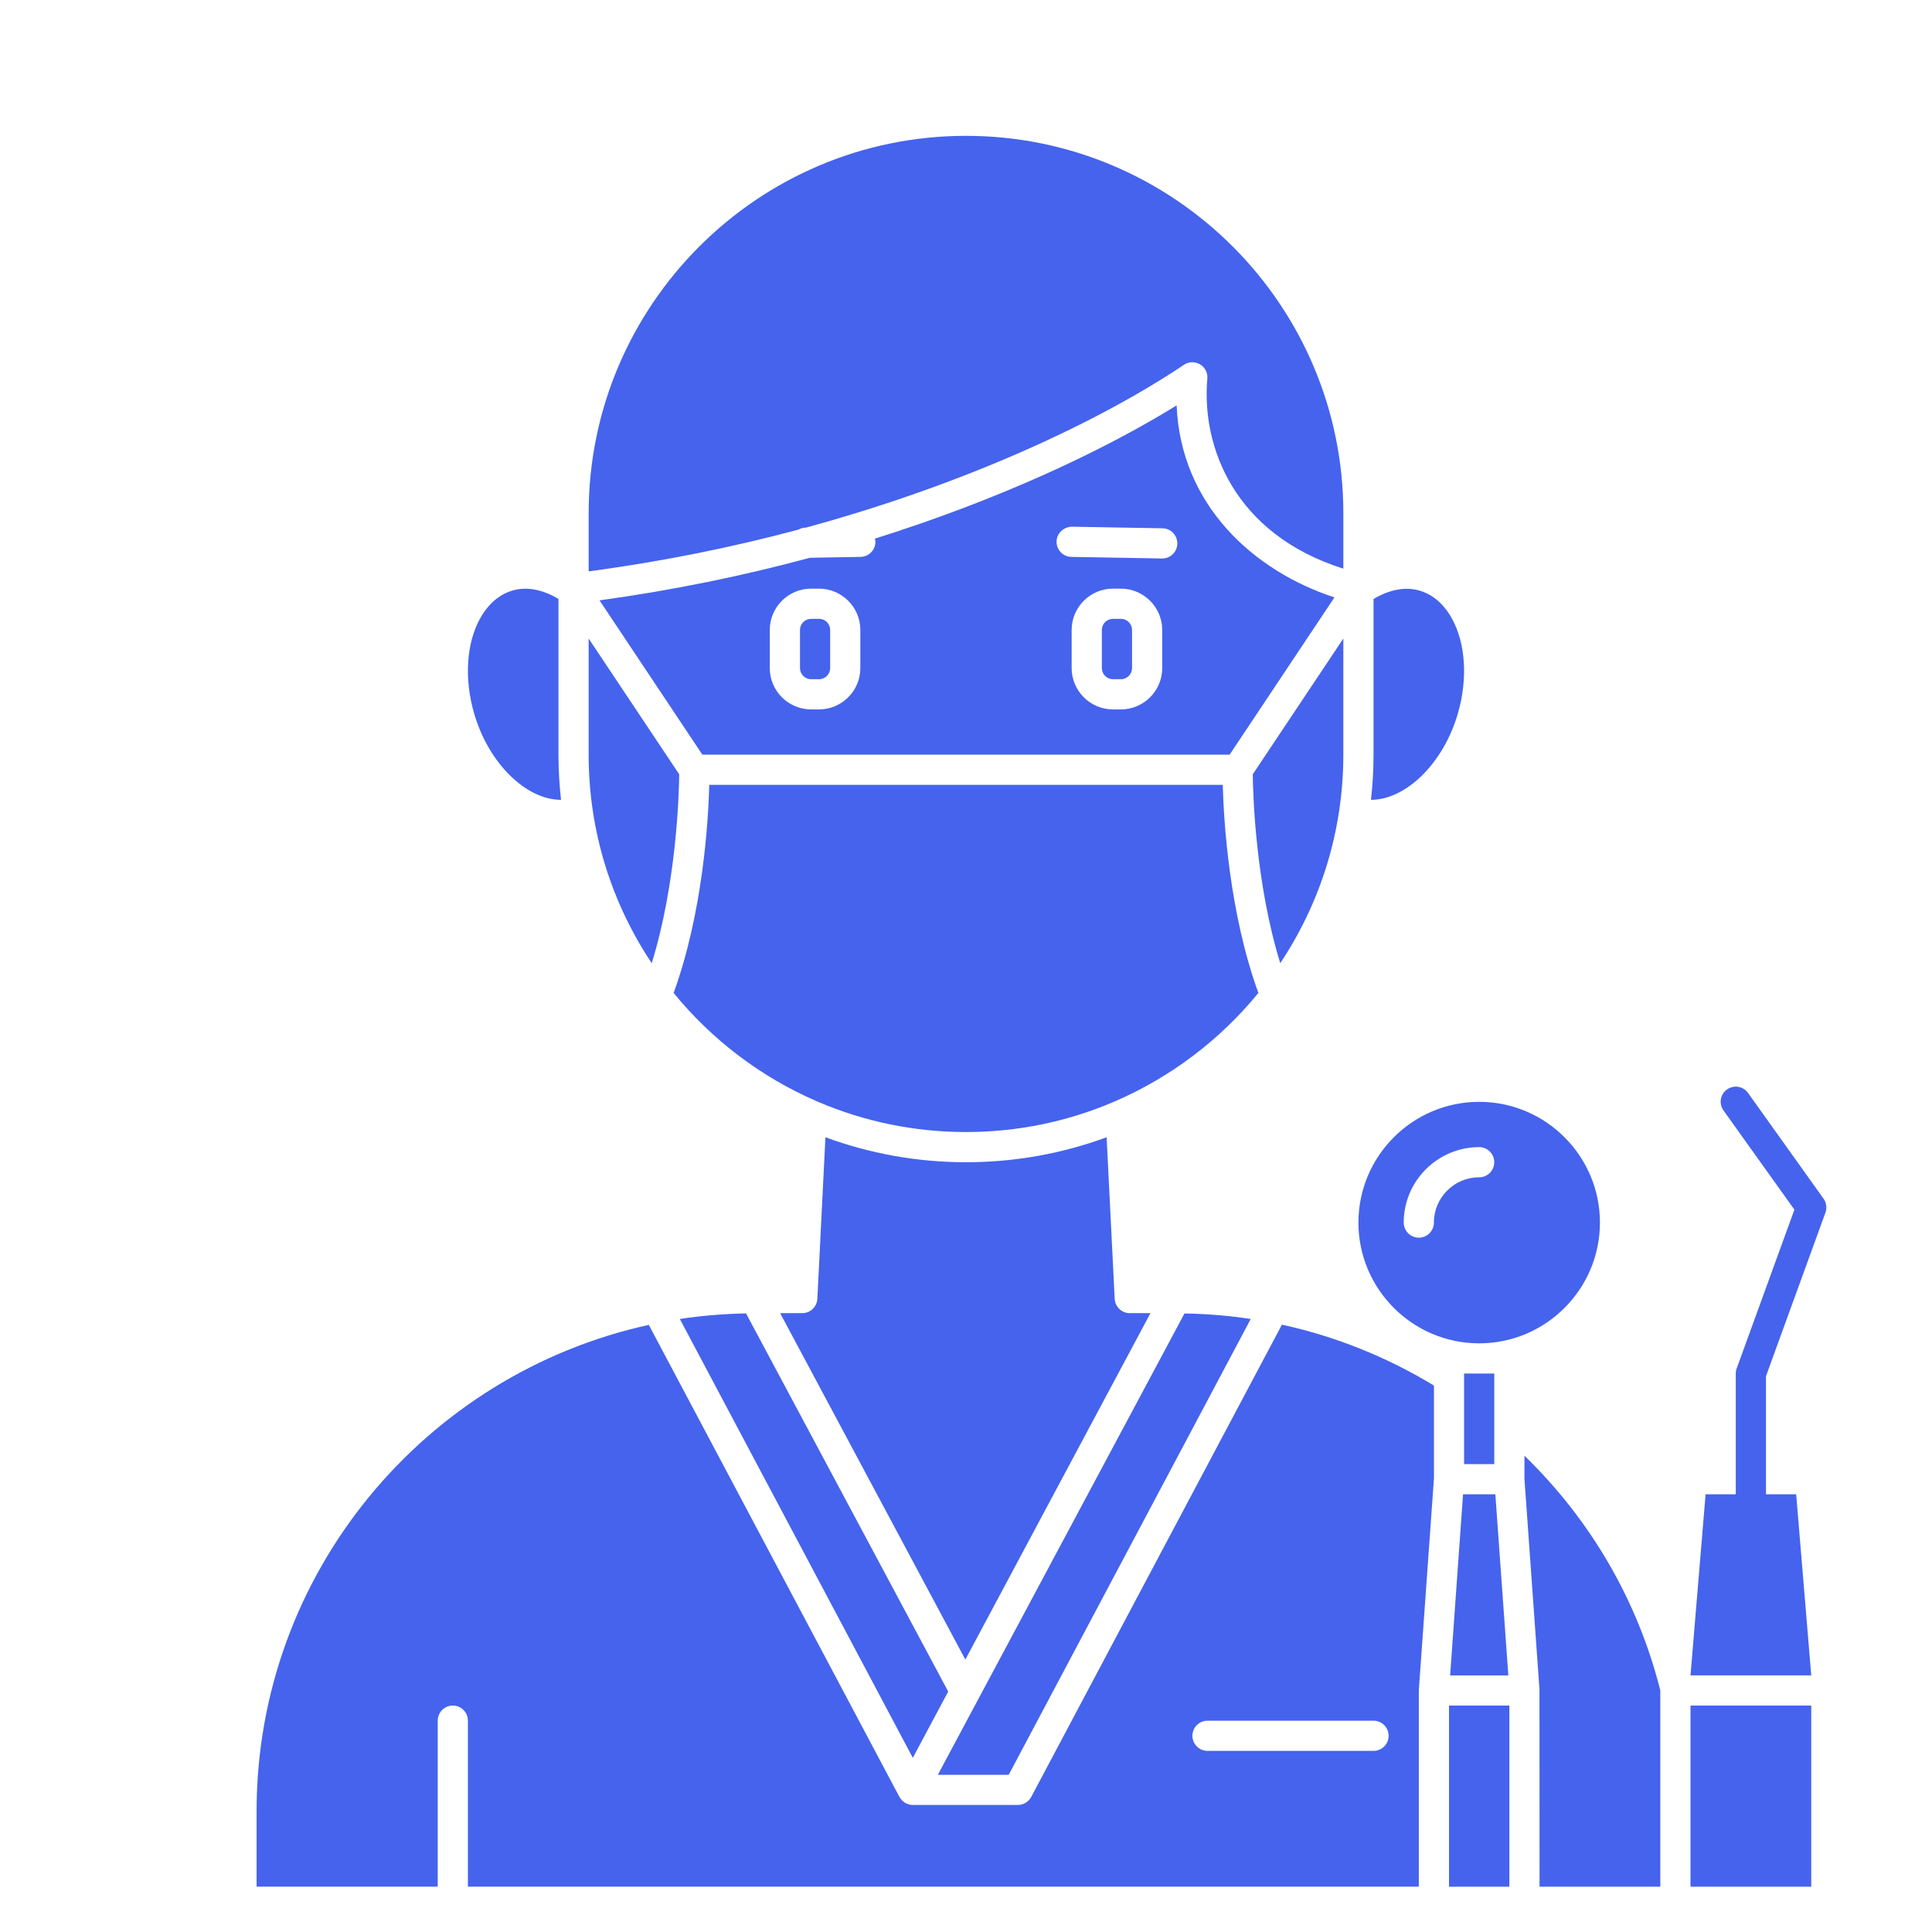
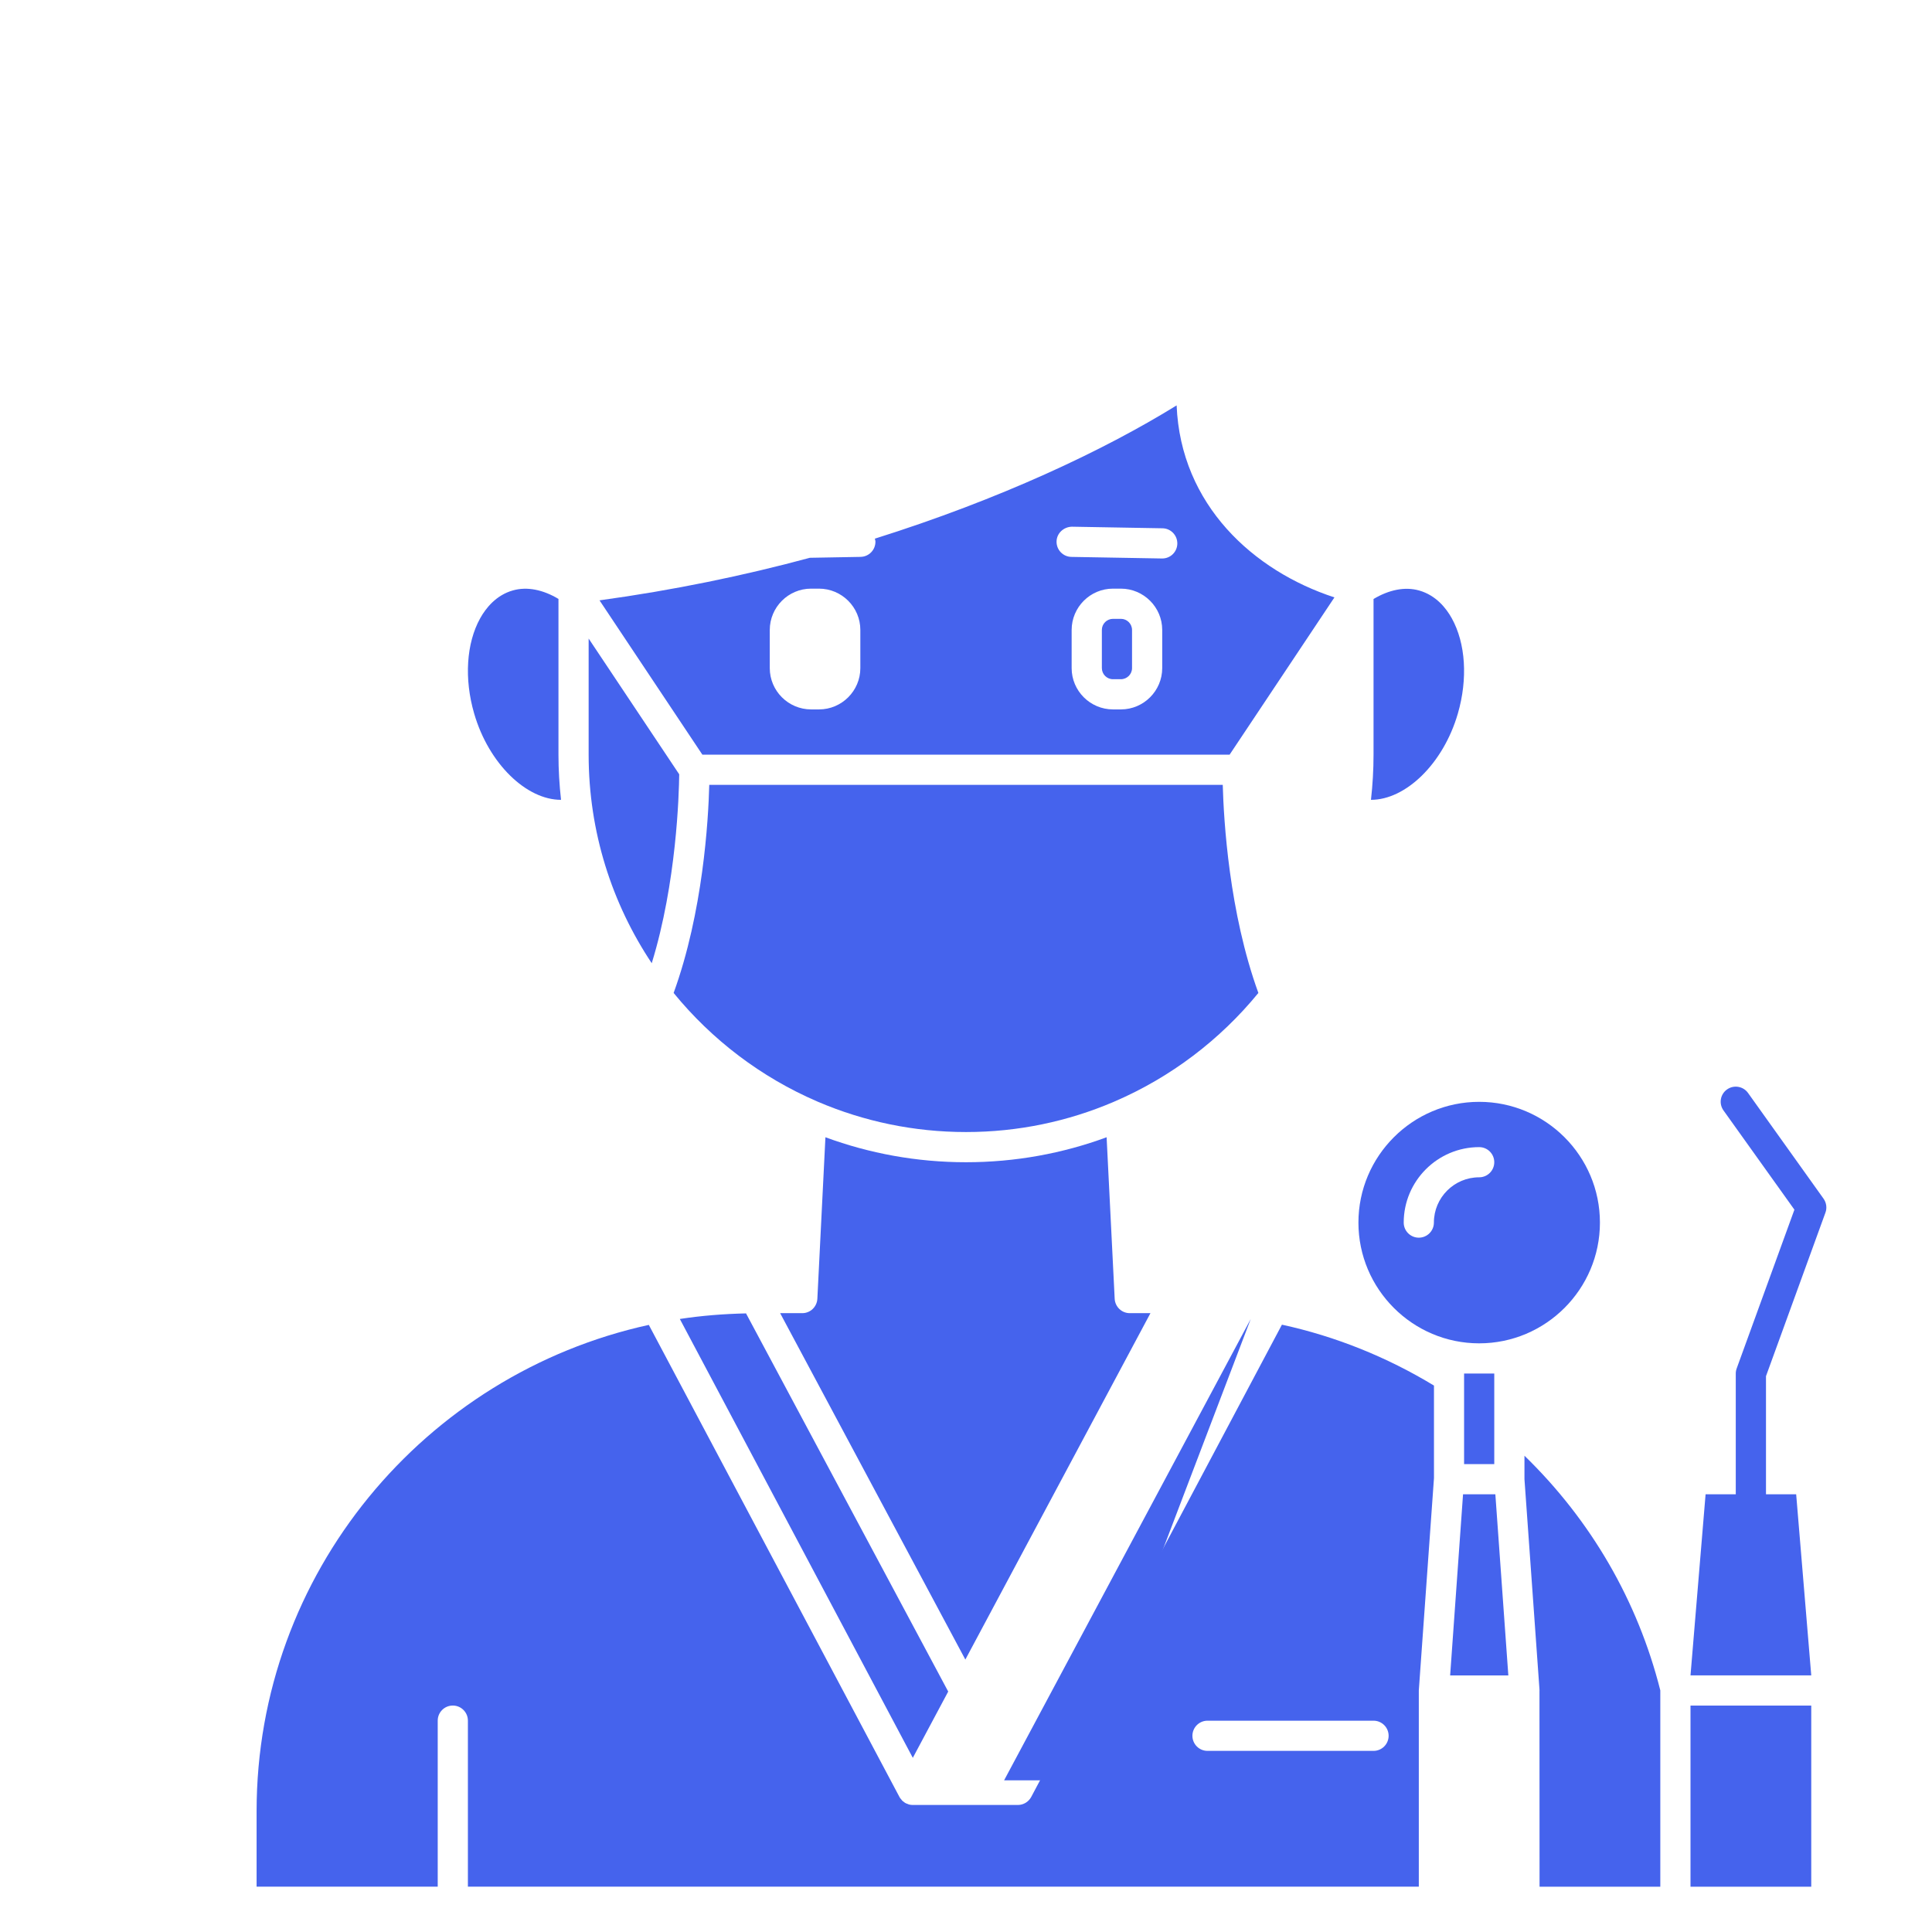
<svg xmlns="http://www.w3.org/2000/svg" width="100pt" height="100pt" version="1.1" viewBox="0 0 100 100">
  <g fill="#4563ed">
    <path d="m94.484 62.766c0.09-0.242 0.051-0.512-0.098-0.723l-3.906-5.469c-0.25-0.352-0.738-0.434-1.09-0.184s-0.434 0.738-0.18 1.09l3.668 5.133-2.984 8.207c-0.035 0.094-0.051 0.184-0.051 0.273v6.25h-1.562l-0.781 9.375h6.25l-0.781-9.375h-1.562v-6.113z" />
    <path d="m63.289 40.625h-26.578c-0.047 1.852-0.328 6.598-1.844 10.77 1.977 2.422 4.523 4.363 7.434 5.617 0.023 0.008 0.043 0.016 0.062 0.027 2.348 1 4.926 1.555 7.637 1.555s5.289-0.555 7.637-1.559c0.02-0.012 0.043-0.02 0.062-0.027 2.91-1.254 5.453-3.191 7.434-5.613-1.516-4.172-1.793-8.918-1.844-10.77z" />
-     <path d="m64.738 68.27c-1.133-0.172-2.277-0.266-3.43-0.285l-12.766 23.879h3.668z" />
+     <path d="m64.738 68.27l-12.766 23.879h3.668z" />
    <path d="m59.547 67.969h-1.07c-0.418 0-0.758-0.328-0.781-0.742l-0.418-8.363c-2.269 0.836-4.723 1.293-7.277 1.293s-5.008-0.457-7.277-1.293l-0.418 8.363c-0.023 0.414-0.363 0.742-0.781 0.742h-1.145l9.586 17.93z" />
    <path d="m58.02 32.031h-0.41c-0.32 0-0.578 0.258-0.578 0.574v1.973c0 0.32 0.258 0.578 0.574 0.578h0.41c0.32 0 0.578-0.258 0.578-0.574v-1.973c0-0.32-0.258-0.578-0.574-0.578z" />
-     <path d="m42.395 32.031h-0.41c-0.32 0-0.578 0.258-0.578 0.574v1.973c0 0.32 0.258 0.578 0.574 0.578h0.41c0.32 0 0.578-0.258 0.578-0.574v-1.973c0-0.32-0.258-0.578-0.574-0.578z" />
    <path d="m76.562 69.531c3.445 0 6.25-2.805 6.25-6.25s-2.805-6.25-6.25-6.25-6.25 2.805-6.25 6.25 2.805 6.25 6.25 6.25zm0-10.156c0.434 0 0.781 0.352 0.781 0.781s-0.348 0.781-0.781 0.781c-1.293 0-2.344 1.051-2.344 2.344 0 0.43-0.348 0.781-0.781 0.781s-0.781-0.352-0.781-0.781c0-2.152 1.754-3.906 3.906-3.906z" />
    <path d="m75.059 86.719h3.012l-0.672-9.375h-1.672z" />
-     <path d="m41.68 27.312h0.023c8.48-2.312 15.336-5.582 19.578-8.43 0.25-0.168 0.574-0.176 0.832-0.023 0.258 0.152 0.406 0.441 0.379 0.742-0.312 3.5 1.383 8.047 7.039 9.832v-2.871c0-10.77-8.762-19.531-19.531-19.531s-19.531 8.762-19.531 19.531v3.012c3.836-0.512 7.481-1.258 10.867-2.164 0.105-0.059 0.219-0.098 0.344-0.098z" />
    <path d="m35.188 68.27 12.059 22.715 1.832-3.43-10.465-19.574c-1.16 0.027-2.305 0.117-3.426 0.289z" />
    <path d="m75.781 71.094h1.562v4.688h-1.562z" />
    <path d="m44.547 28.824-2.629 0.047c-3.394 0.918-7.047 1.676-10.887 2.203l5.324 7.988h27.289l5.426-8.141c-4.188-1.367-7.957-4.785-8.168-9.938-3.785 2.34-9.16 4.867-15.621 6.898 0.012 0.047 0.031 0.094 0.031 0.145 0.008 0.434-0.336 0.789-0.766 0.797zm-0.016 5.758c0 1.176-0.961 2.137-2.137 2.137h-0.41c-1.18 0-2.141-0.961-2.141-2.137v-1.973c0-1.18 0.961-2.141 2.137-2.141h0.41c1.18 0 2.141 0.961 2.141 2.137zm15.625 0c0 1.176-0.961 2.137-2.137 2.137h-0.41c-1.18 0-2.141-0.961-2.141-2.137v-1.973c0-1.18 0.961-2.141 2.137-2.141h0.41c1.18 0 2.141 0.961 2.141 2.137zm-4.672-7.32 4.688 0.082c0.43 0.008 0.773 0.363 0.766 0.797-0.008 0.426-0.355 0.766-0.781 0.766h-0.016l-4.688-0.082c-0.43-0.008-0.773-0.363-0.766-0.797 0.008-0.43 0.371-0.758 0.797-0.766z" />
    <path d="m66.352 68.566-12.977 24.445c-0.137 0.254-0.402 0.414-0.691 0.414h-5.441c-0.07 0-0.137-0.008-0.203-0.027-0.016-0.004-0.031-0.012-0.047-0.02-0.047-0.016-0.098-0.035-0.141-0.059-0.023-0.012-0.043-0.031-0.062-0.047-0.035-0.023-0.066-0.047-0.098-0.078-0.02-0.02-0.035-0.043-0.051-0.066-0.023-0.027-0.047-0.051-0.066-0.082-0.004-0.008-0.004-0.012-0.008-0.02-0.004-0.004-0.008-0.008-0.012-0.016l-12.973-24.434c-11.598 2.543-20.301 12.863-20.301 25.172v3.906h9.375v-8.594c0-0.43 0.348-0.781 0.781-0.781s0.781 0.352 0.781 0.781v8.594h49.219v-10.156l0.785-10.992v-4.789c-2.449-1.484-5.106-2.551-7.871-3.152zm4.742 22.059h-8.594c-0.434 0-0.781-0.352-0.781-0.781s0.348-0.781 0.781-0.781h8.594c0.434 0 0.781 0.352 0.781 0.781s-0.348 0.781-0.781 0.781z" />
-     <path d="m75 88.281h3.125v9.375h-3.125z" />
    <path d="m78.906 76.562 0.777 10.883v0.043c0 0.004 0.004 0.008 0.004 0.012s-0.004 0.008-0.004 0.012l0.004 10.145h6.25v-10.164c-1.172-4.641-3.59-8.801-7.031-12.145z" />
    <path d="m29.039 41.398c-0.086-0.766-0.133-1.547-0.133-2.336v-8.062c-0.797-0.477-1.621-0.648-2.356-0.441-0.875 0.246-1.406 0.922-1.695 1.441-0.719 1.293-0.836 3.137-0.312 4.934 0.754 2.598 2.707 4.469 4.496 4.465z" />
    <path d="m75.457 36.938c0.523-1.797 0.406-3.641-0.312-4.934-0.289-0.523-0.82-1.195-1.695-1.441-0.734-0.207-1.559-0.035-2.356 0.441v8.059c0 0.789-0.047 1.57-0.133 2.336 1.793 0.004 3.742-1.867 4.496-4.461z" />
    <path d="m87.5 88.281h6.25v9.375h-6.25z" />
-     <path d="m69.531 39.062v-6.012l-4.688 7.027c0.012 1.031 0.137 5.606 1.422 9.777 2.062-3.094 3.266-6.805 3.266-10.793z" />
    <path d="m35.156 40.078-4.688-7.027v6.012c0 3.988 1.203 7.699 3.266 10.793 1.285-4.172 1.41-8.746 1.422-9.777z" />
  </g>
</svg>